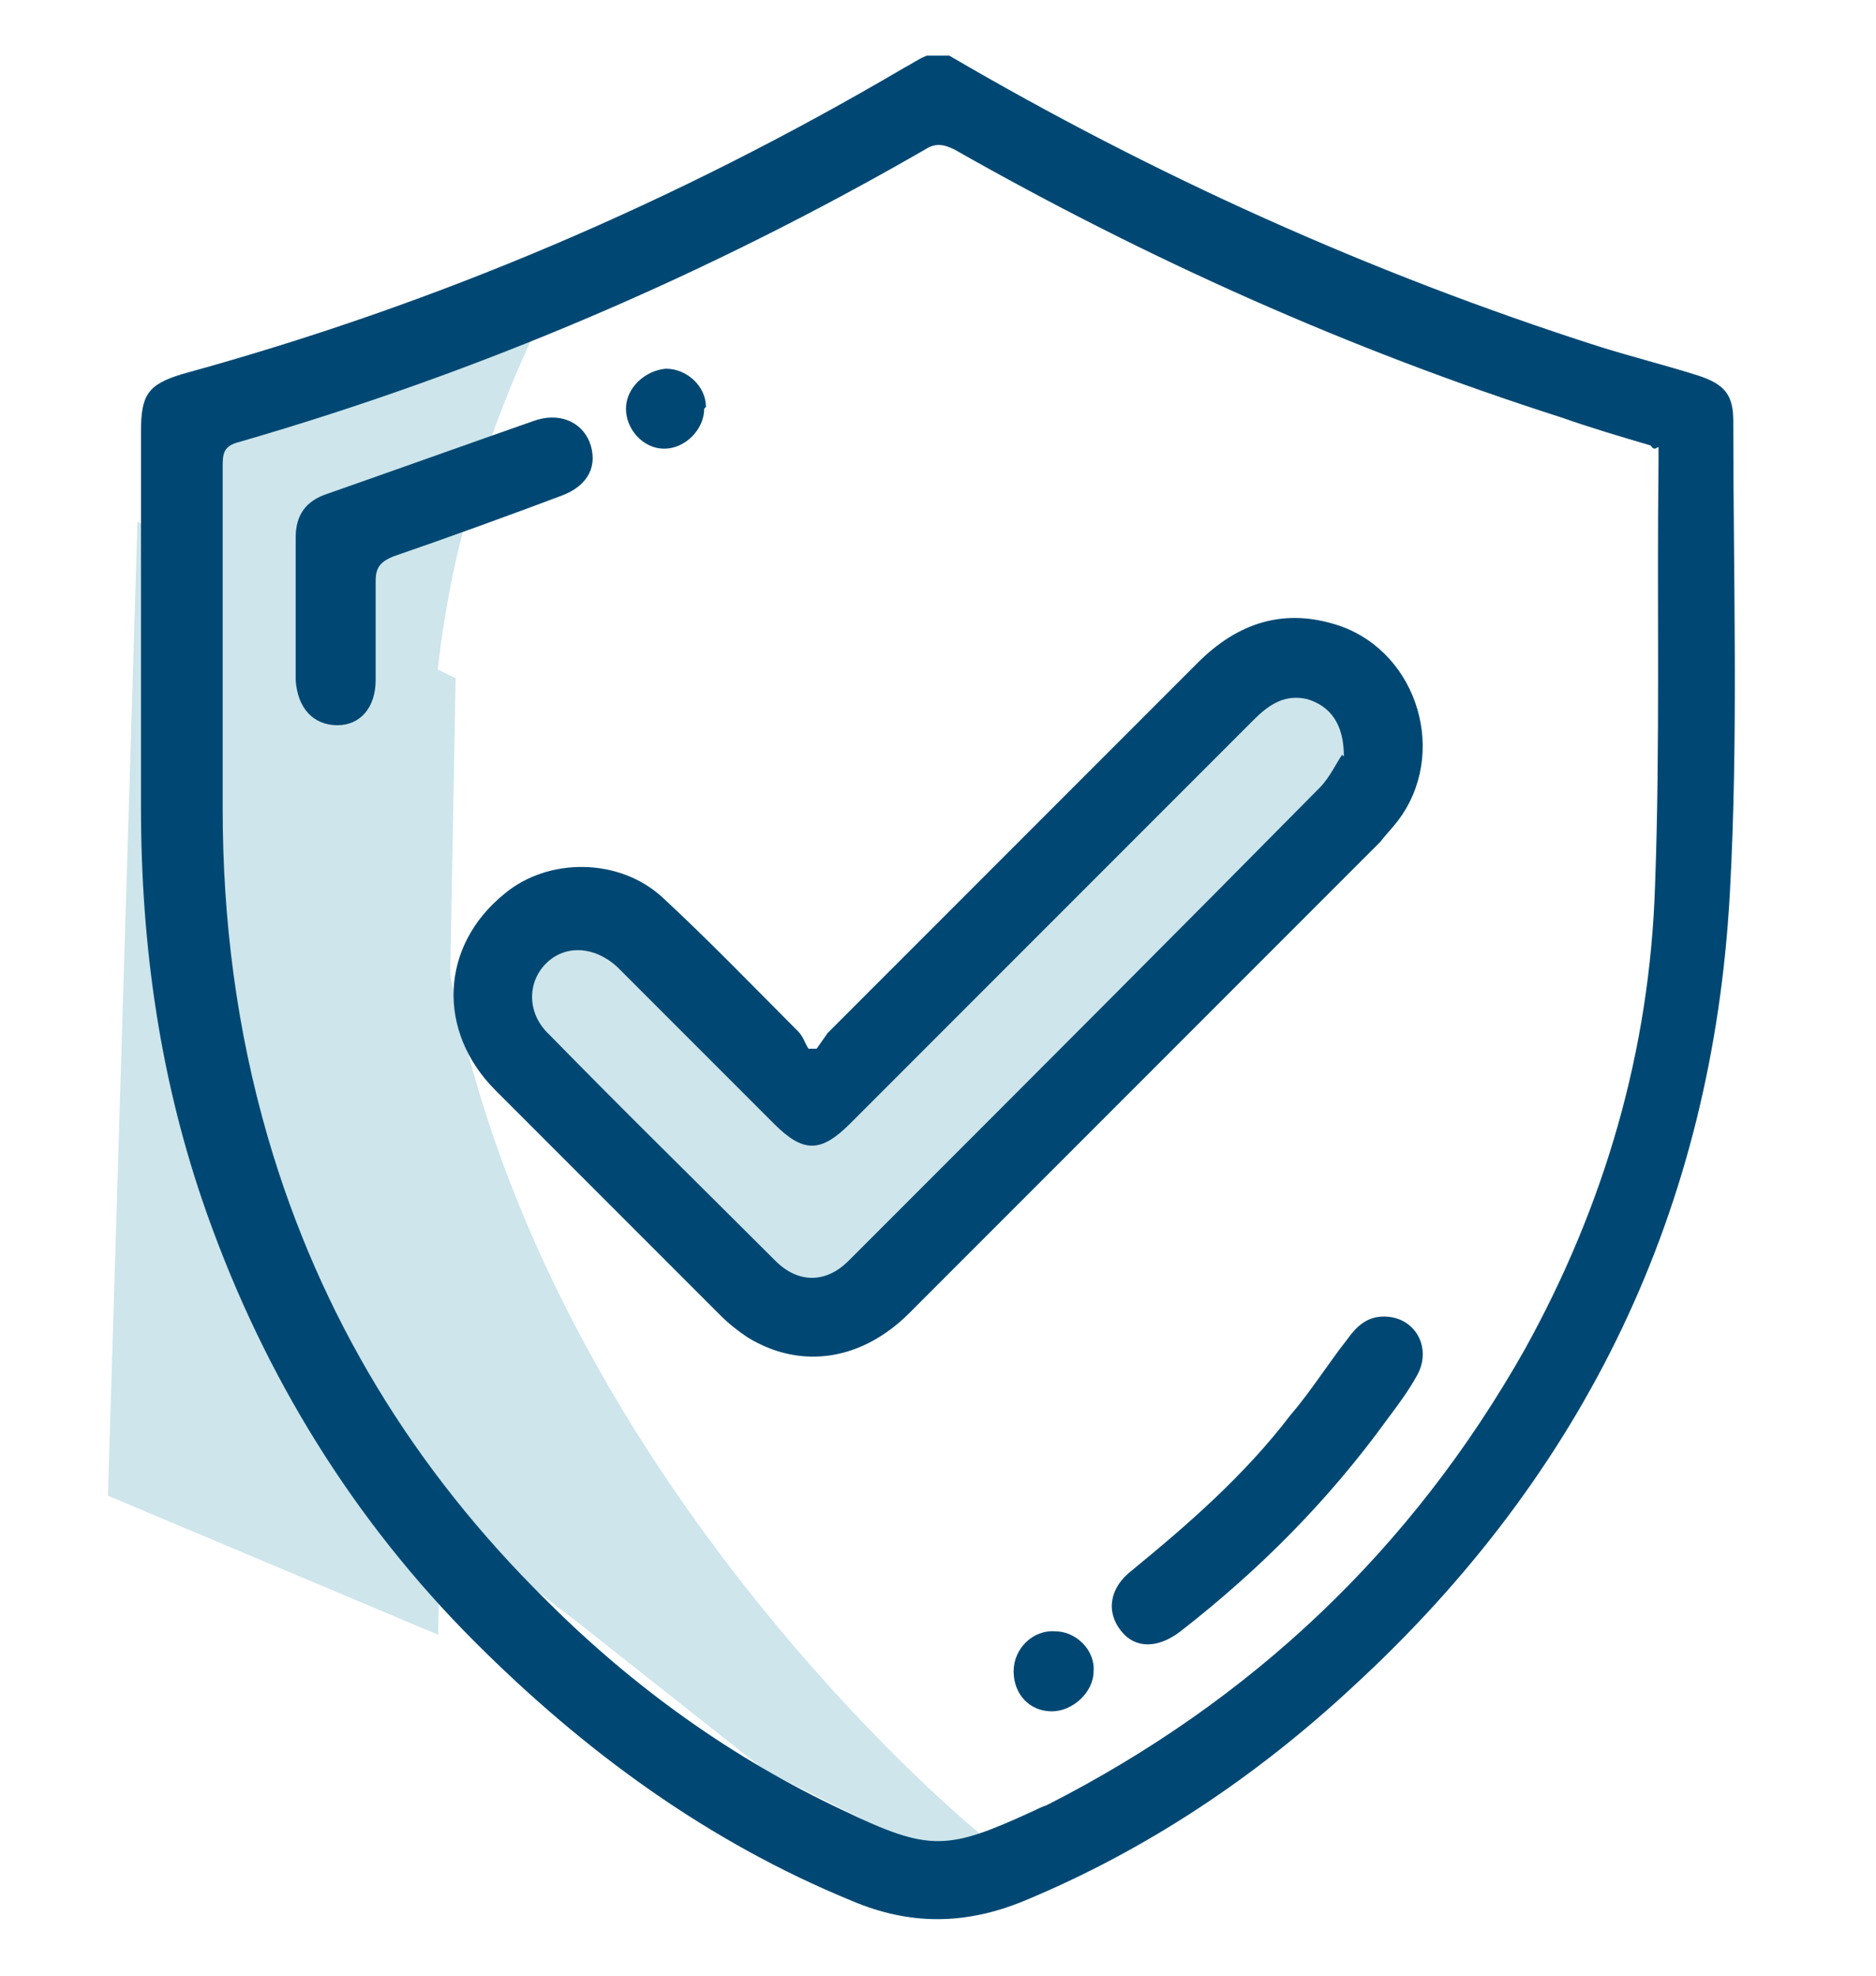
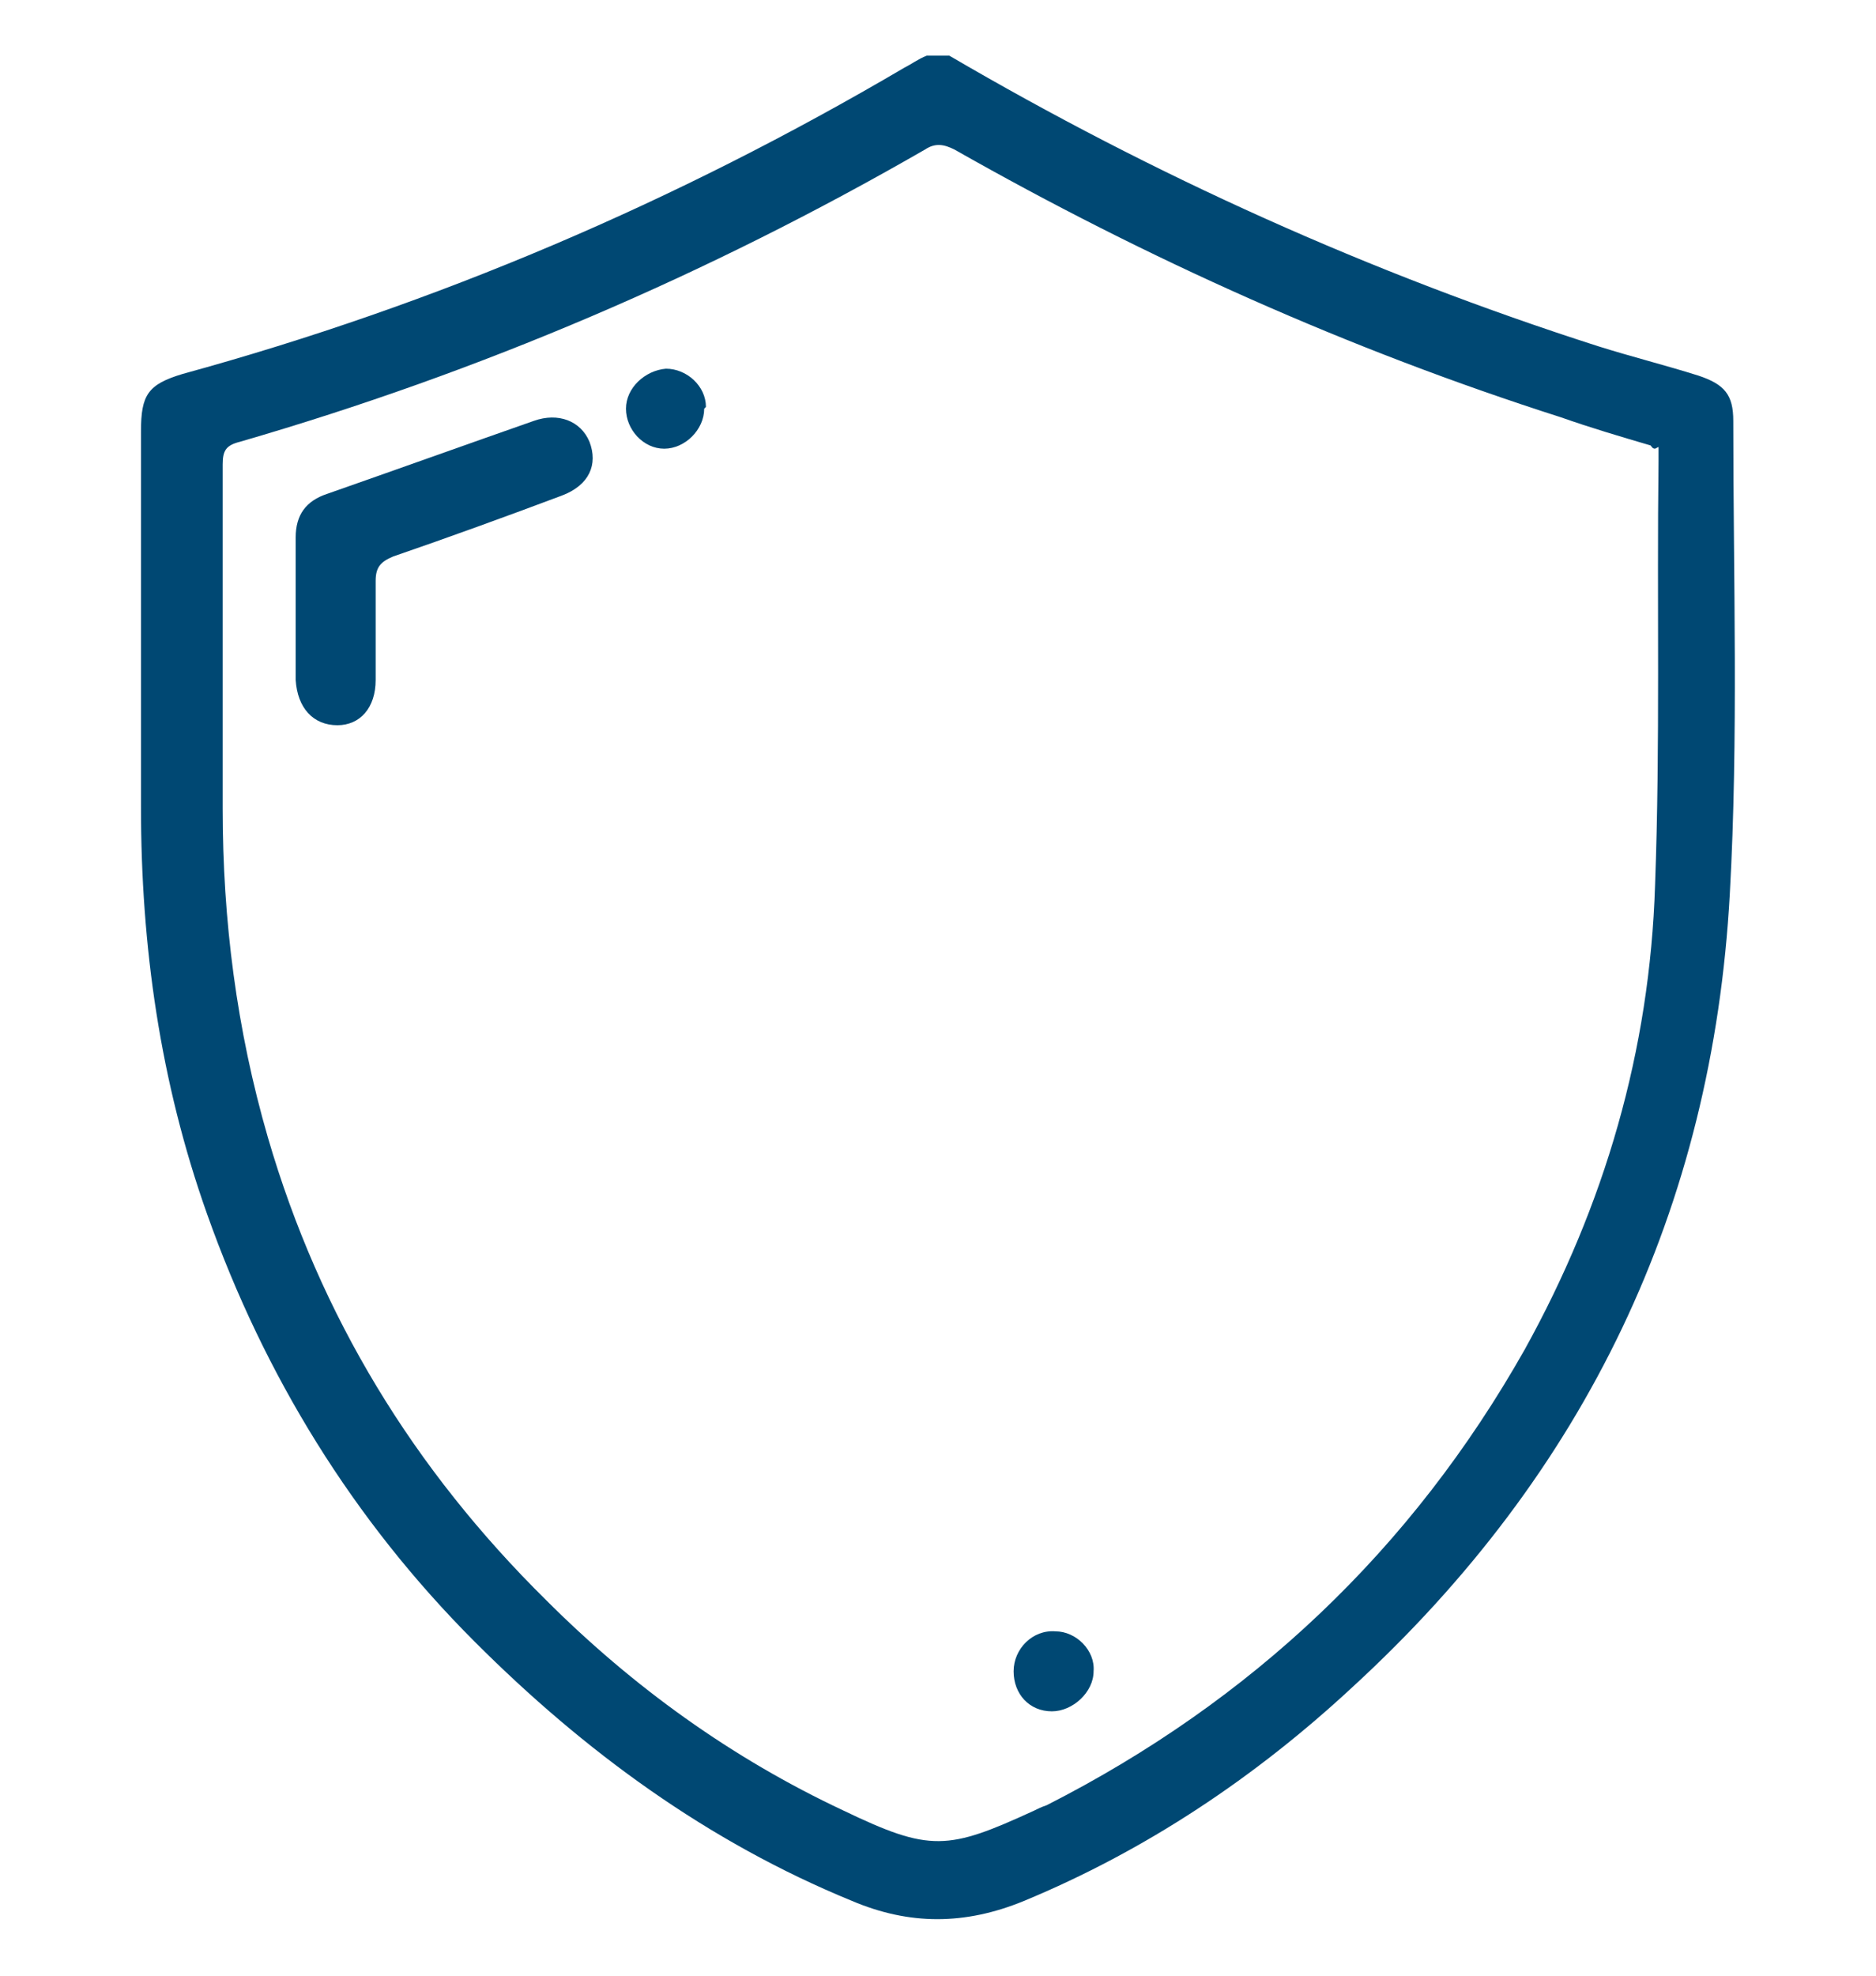
<svg xmlns="http://www.w3.org/2000/svg" id="Capa_1" data-name="Capa 1" width="3.8cm" height="4cm" version="1.1" viewBox="0 0 107.9 113.6">
  <defs>
    <style>
      .cls-1 {
        fill: #cde5eb;
      }

      .cls-1, .cls-2 {
        stroke-width: 0px;
      }

      .cls-2 {
        fill: #004873;
      }
    </style>
  </defs>
-   <polygon class="cls-1" points="26.2 39 25.2 94 6.2 86 7.9 30 26.2 39" />
-   <path class="cls-1" d="M56.2,105.3S8.4,66.3,30.8,19l-19.7,4.7v31.9l5.3,16.6,7.9,14.2,9.2,7.1,10.5,8.3,11.8,5.9h2.6l-2.2-2.4Z" />
-   <polygon class="cls-1" points="35.9 52.1 47.7 62.7 73.8 37.9 78.5 40.3 79.7 43.8 50.1 75.7 44.2 75.7 27.6 59.2 28.8 54.5 31.2 52.1 35.9 52.1" />
  <g>
    <path class="cls-2" d="M54.6,3.2c11.8,6.9,24.2,12.5,37.3,16.7,1.9.6,3.9,1.1,5.8,1.7,1.5.5,2,1.1,2,2.6,0,9.1.3,18.2-.2,27.2-1,18.1-8.3,33.3-21.7,45.6-5.6,5.2-11.9,9.4-18.9,12.3-3.4,1.4-6.6,1.4-9.9,0-8.3-3.4-15.4-8.6-21.7-14.9-7-7-12.1-15.3-15.4-24.6-2.7-7.6-3.8-15.4-3.8-23.4,0-7.2,0-14.4,0-21.6,0-2.1.4-2.7,2.4-3.3,14.6-4,28.4-9.9,41.5-17.6.4-.2.8-.5,1.3-.7.4,0,.8,0,1.3,0ZM95.2,25.8c-.2,0-.2-.2-.3-.2-1.7-.5-3.4-1-5.1-1.6-12.2-3.9-23.8-9.1-34.9-15.4-.6-.3-1.1-.4-1.7,0-12.5,7.2-25.6,12.8-39.4,16.8-.8.2-1,.5-1,1.3,0,6.6,0,13.2,0,19.8,0,6.4.8,12.7,2.6,18.9,3,10.3,8.4,19.1,16,26.6,5,5,10.7,9.1,17.1,12.1,5,2.4,6,2.3,11,0,.2-.1.4-.2.7-.3,11.8-6,21-14.7,27.5-26.2,4.6-8.3,7.2-17.2,7.5-26.7.3-8.1.1-16.3.2-24.4,0-.3,0-.6,0-.8Z" />
-     <path class="cls-2" d="M46.9,60.4c.2-.3.5-.7.7-1,7.1-7.1,14.2-14.2,21.3-21.3,2.3-2.3,5-3.2,8.2-2.1,4.5,1.6,6.2,7.4,3.3,11.2-.3.4-.7.8-1,1.2-9,9-18.1,18.1-27.1,27.1-2.7,2.7-6.2,3.3-9.3,1.4-.6-.4-1.1-.8-1.6-1.3-4.3-4.3-8.6-8.6-12.9-12.9-3.4-3.4-3.2-8.3.5-11.3,2.5-2.1,6.6-2.1,9.1.2,2.7,2.5,5.2,5.1,7.8,7.7.3.3.4.7.6,1h.5ZM77.3,43.5c0-1.9-.8-2.9-2.1-3.3-1.3-.3-2.2.3-3.1,1.2-7.7,7.7-15.5,15.5-23.2,23.2-1.7,1.7-2.7,1.7-4.4,0-3-3-6-6-9-9-1.3-1.2-3-1.3-4.1-.2-1.1,1.1-1.1,2.9.2,4.1,4.3,4.4,8.7,8.7,13,13,1.3,1.3,2.9,1.3,4.2,0,1.1-1.1,2.2-2.2,3.3-3.3,8-8,15.9-15.9,23.8-23.9.6-.6,1-1.5,1.3-1.9Z" />
    <path class="cls-2" d="M17,35c0-1.4,0-2.7,0-4.1,0-1.3.6-2.1,1.8-2.5,4-1.4,7.9-2.8,11.9-4.2,1.4-.5,2.7,0,3.2,1.2.5,1.3,0,2.5-1.6,3.1-3.2,1.2-6.5,2.4-9.7,3.5-.7.3-1,.6-1,1.4,0,1.9,0,3.8,0,5.7,0,1.6-.9,2.6-2.2,2.6-1.4,0-2.3-1-2.4-2.6,0-1.3,0-2.7,0-4Z" />
-     <path class="cls-2" d="M79.6,75.7c1.8,0,2.8,1.8,1.9,3.4-.5.9-1.1,1.7-1.7,2.5-3.4,4.7-7.4,8.7-11.9,12.2-1.3,1-2.6,1-3.4,0-.9-1.1-.7-2.5.6-3.5,3.3-2.7,6.5-5.5,9.1-8.9,1.2-1.4,2.2-3,3.3-4.4.5-.7,1.1-1.3,2.1-1.3Z" />
    <path class="cls-2" d="M60.7,93.8c1.2,0,2.3,1.1,2.2,2.3,0,1.2-1.2,2.3-2.4,2.3-1.3,0-2.2-1-2.2-2.3,0-1.3,1.1-2.4,2.4-2.3Z" />
    <path class="cls-2" d="M40.5,23.5c0,1.2-1.1,2.3-2.3,2.3-1.2,0-2.2-1.1-2.2-2.3,0-1.2,1.1-2.2,2.3-2.3,1.2,0,2.3,1,2.3,2.2Z" />
  </g>
</svg>